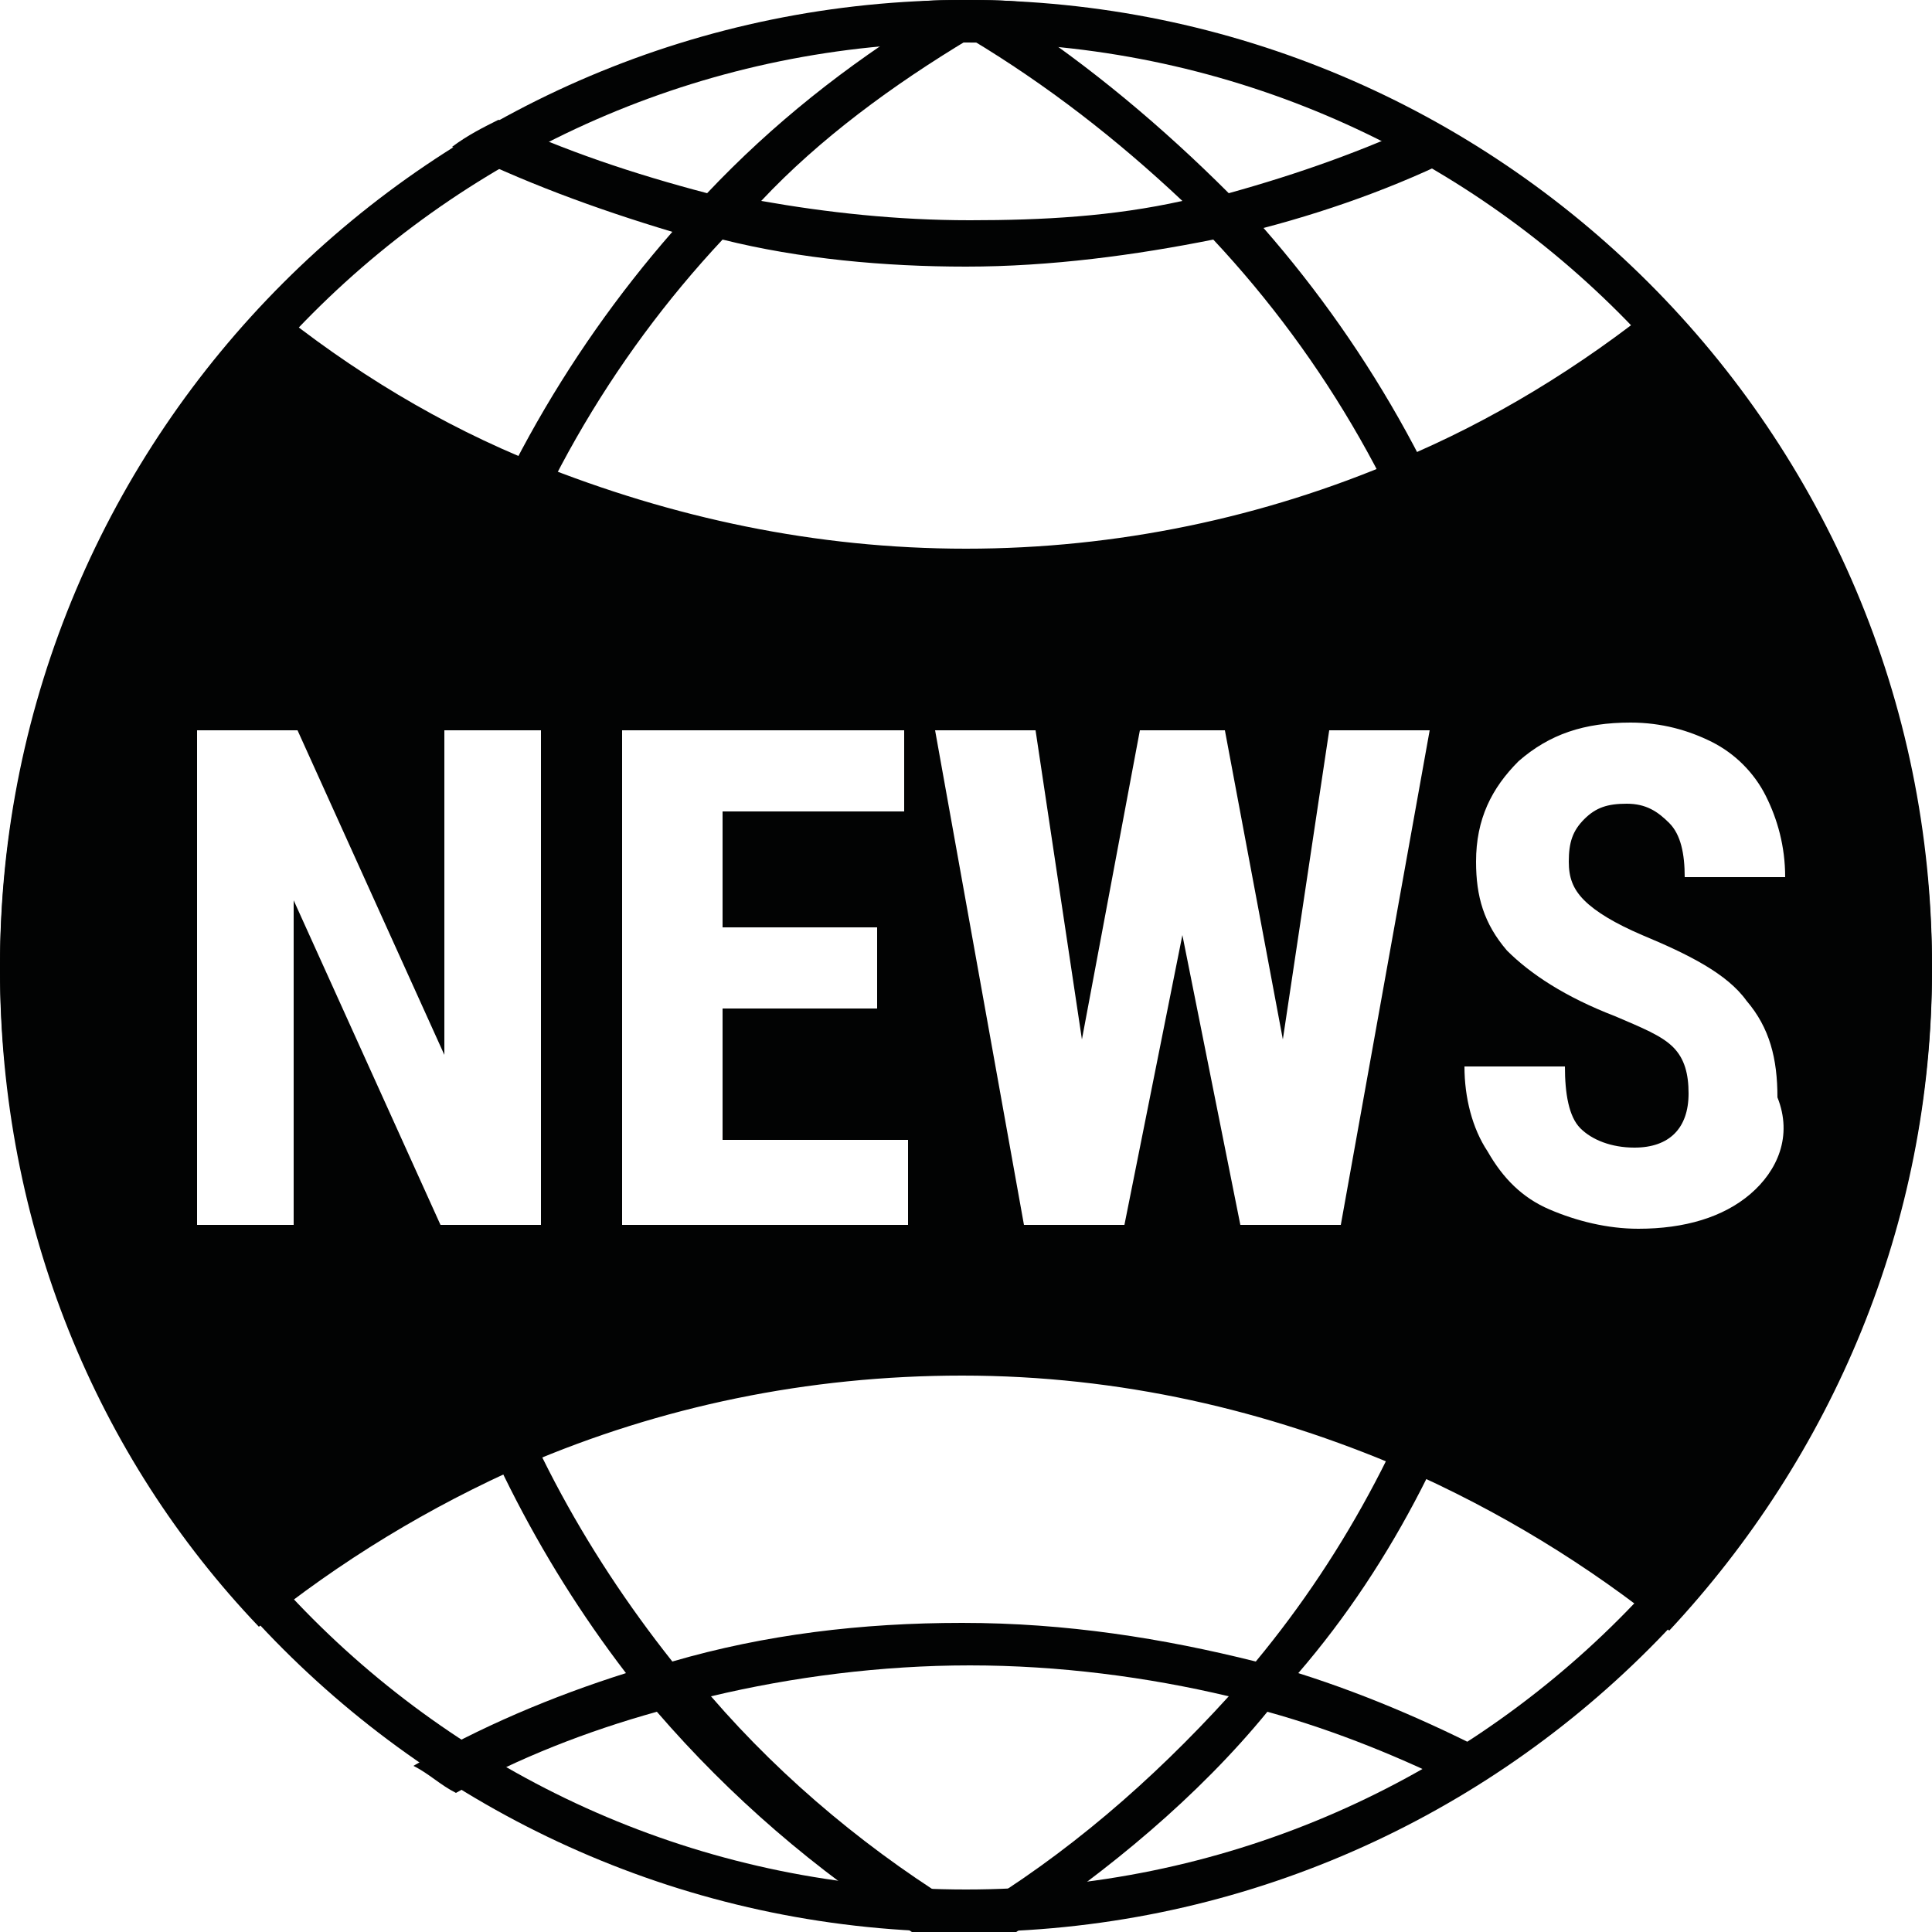
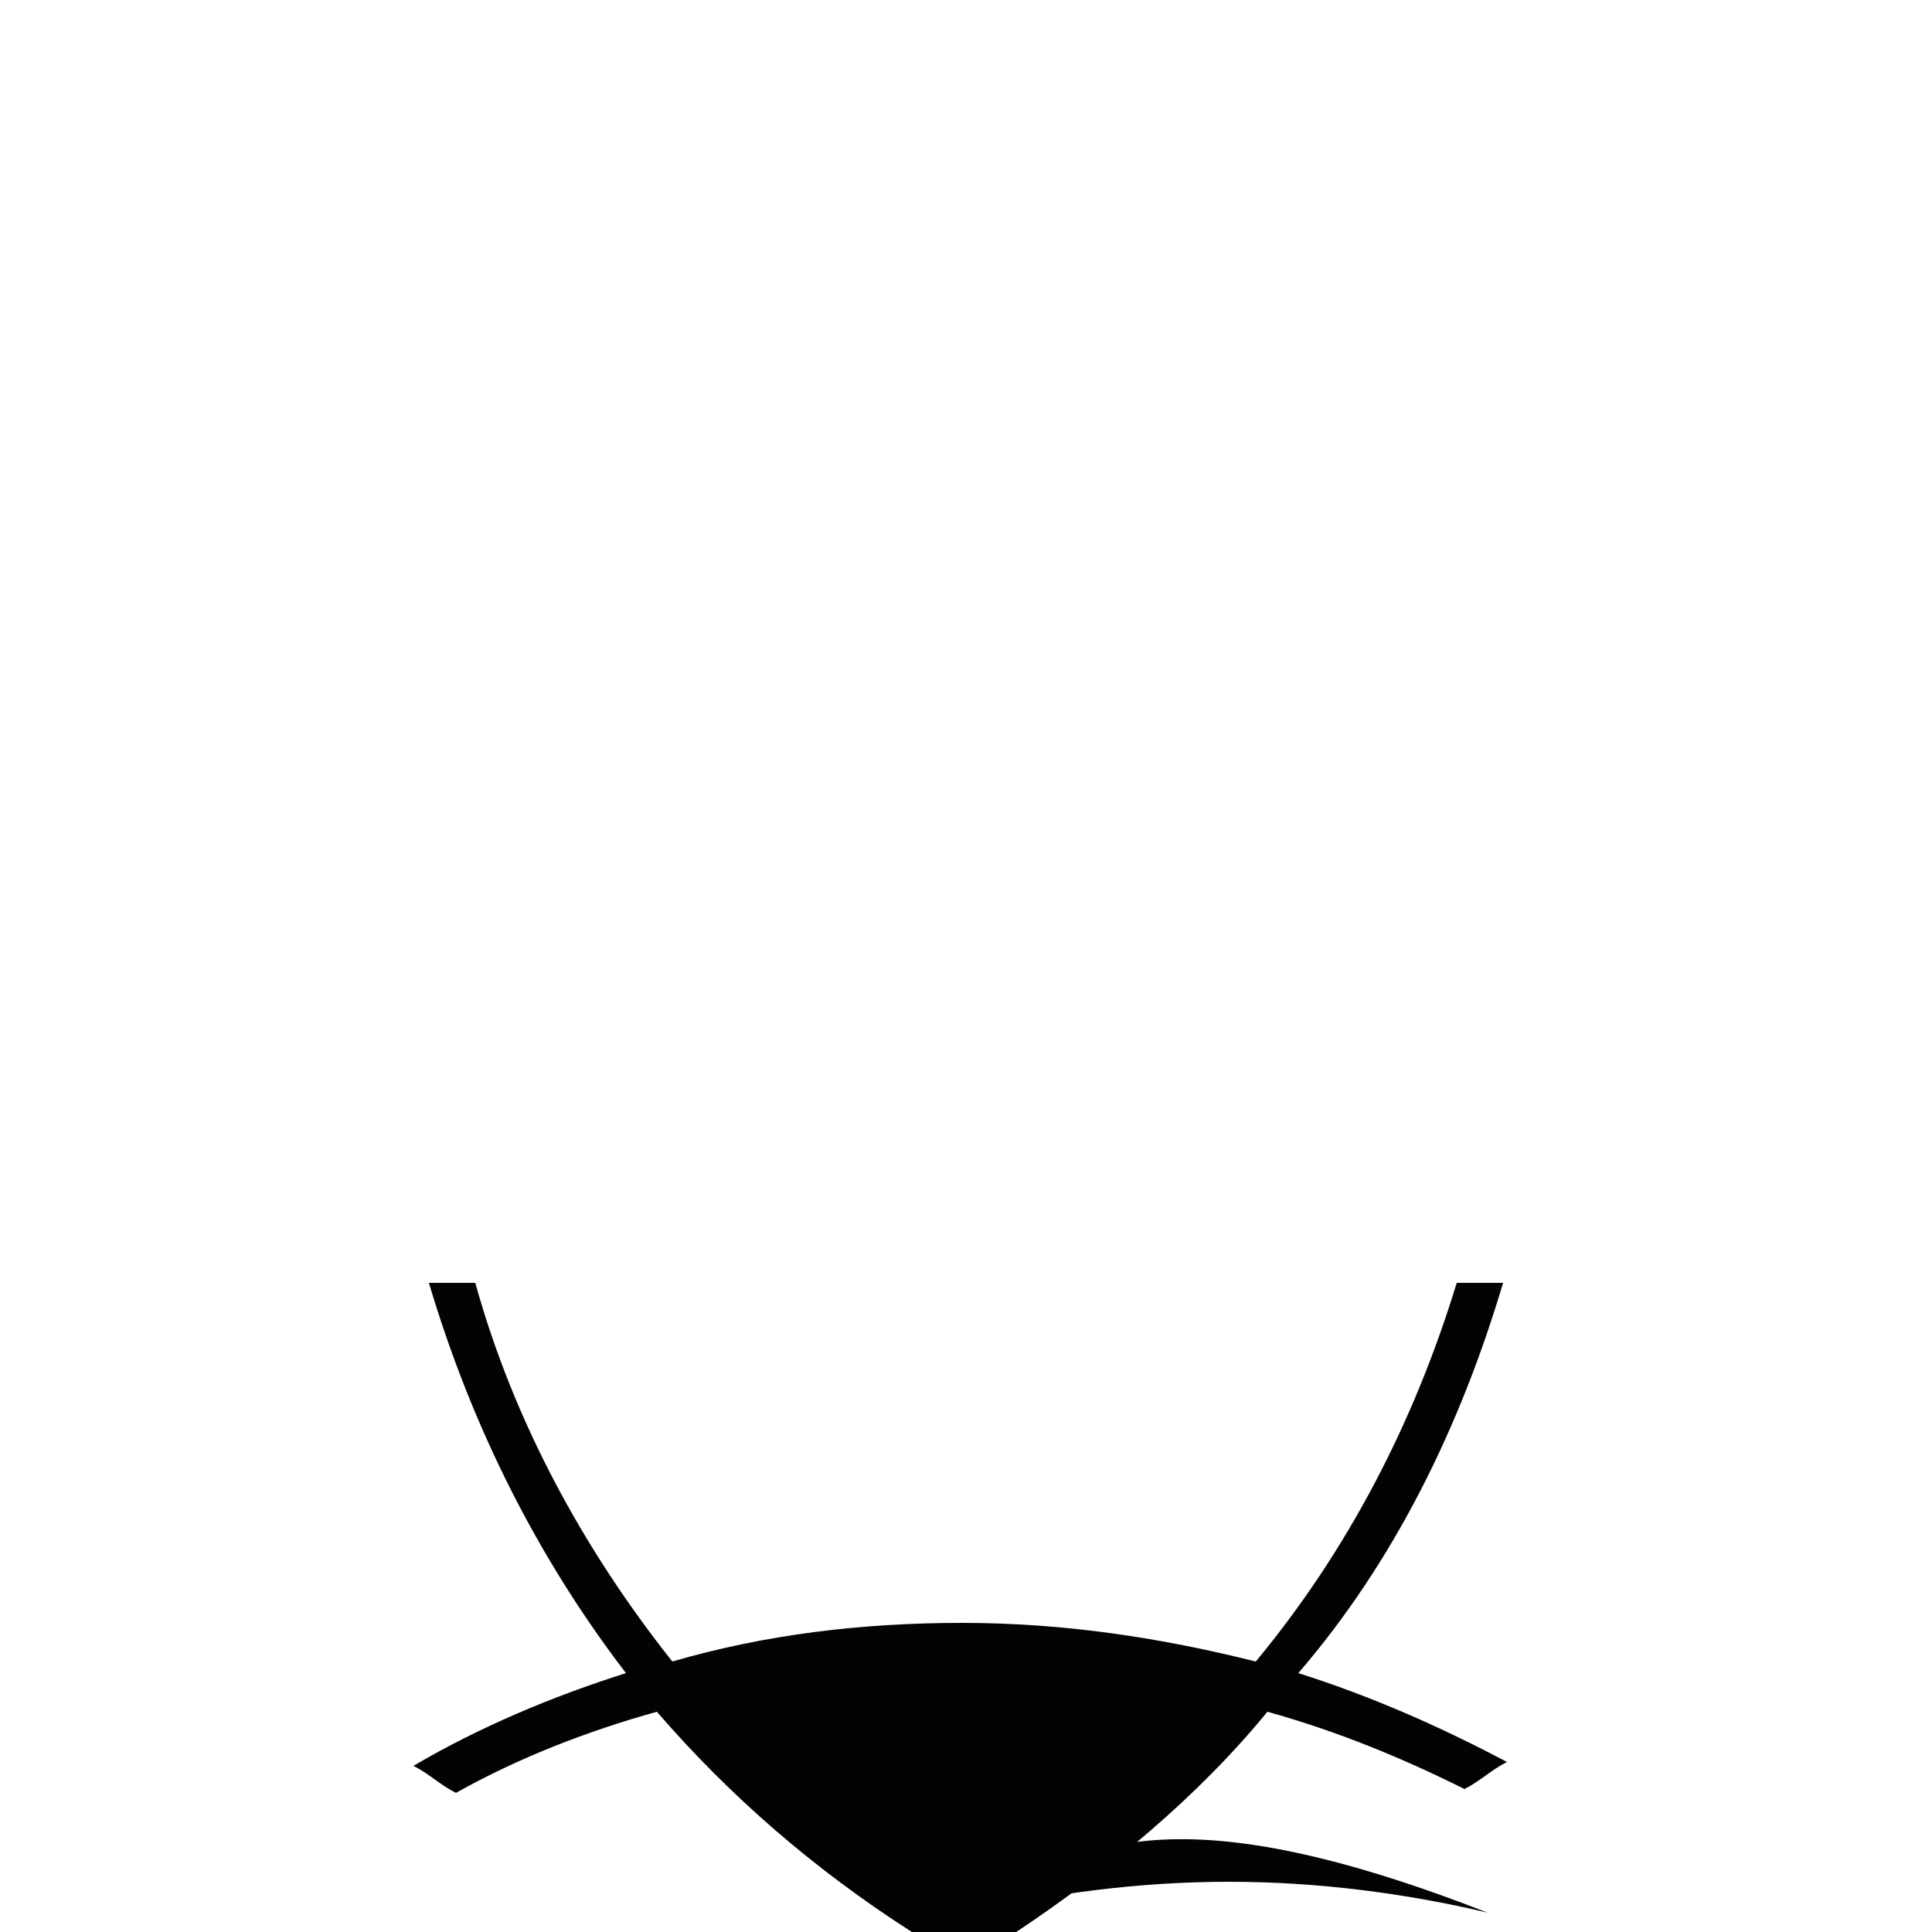
<svg xmlns="http://www.w3.org/2000/svg" version="1.1" id="Ebene_1" x="0px" y="0px" viewBox="0 0 50 50" style="enable-background:new 0 0 50 50;" xml:space="preserve">
  <style type="text/css">
	.st0{fill:#020303;}
	.st1{fill:none;}
</style>
  <g>
    <g>
-       <path class="st0" d="M25,1.1c13.2,0,23.9,10.7,23.9,23.9c0,13.2-10.7,23.9-23.9,23.9C11.8,48.9,1.1,38.2,1.1,25    C1.1,11.8,11.8,1.1,25,1.1 M25,0C11.2,0,0,11.2,0,25c0,13.8,11.2,25,25,25s25-11.2,25-25C50,11.2,38.8,0,25,0L25,0z" />
-     </g>
-     <path class="st0" d="M43,7.8c-2.1,1.7-4.4,3.1-6.8,4.1c-3.5,1.5-7.3,2.3-11.2,2.3c-3.9,0-7.6-0.8-11.1-2.2c-2.5-1-4.8-2.4-6.9-4.1   C2.6,12.3,0,18.4,0,25.1c0,6.6,2.5,12.6,6.7,17c2.1-1.7,4.4-3.1,6.9-4.2c3.5-1.5,7.3-2.3,11.3-2.3c4.1,0,7.9,0.9,11.4,2.4   c2.5,1.1,4.8,2.5,6.9,4.2c4.2-4.5,6.8-10.5,6.8-17.1C50,18.4,47.3,12.3,43,7.8z M14,31.7h-2.6l-3.8-8.4v8.4H5.1V18.9h2.6l3.8,8.4   v-8.4H14V31.7z M23.4,31.7h-7.3V18.9h7.3V21h-4.7v3h4v2.1h-4v3.4h4.8V31.7z M34.7,31.7h-2.6l-1.5-7.5l-1.5,7.5h-2.6l-2.3-12.8h2.6   l1.2,8l1.5-8h2.2l1.5,8l1.2-8H37L34.7,31.7z M45.3,30.9c-0.7,0.6-1.7,0.9-2.9,0.9c-0.8,0-1.6-0.2-2.3-0.5c-0.7-0.3-1.2-0.8-1.6-1.5   c-0.4-0.6-0.6-1.4-0.6-2.2h2.6c0,0.7,0.1,1.3,0.4,1.6c0.3,0.3,0.8,0.5,1.4,0.5c0.9,0,1.4-0.5,1.4-1.4c0-0.5-0.1-0.9-0.4-1.2   c-0.3-0.3-0.8-0.5-1.5-0.8c-1.3-0.5-2.2-1.1-2.8-1.7c-0.6-0.7-0.8-1.4-0.8-2.3c0-1.1,0.4-1.9,1.1-2.6c0.8-0.7,1.7-1,2.9-1   c0.8,0,1.5,0.2,2.1,0.5c0.6,0.3,1.1,0.8,1.4,1.4c0.3,0.6,0.5,1.3,0.5,2.1h-2.6c0-0.6-0.1-1.1-0.4-1.4c-0.3-0.3-0.6-0.5-1.1-0.5   c-0.5,0-0.8,0.1-1.1,0.4c-0.3,0.3-0.4,0.6-0.4,1.1c0,0.4,0.1,0.7,0.4,1c0.3,0.3,0.8,0.6,1.5,0.9c1.2,0.5,2.2,1,2.7,1.7   c0.6,0.7,0.8,1.5,0.8,2.5C46.4,29.4,46,30.3,45.3,30.9z" />
+       </g>
    <g>
-       <ellipse transform="matrix(0.333 -0.943 0.943 0.333 -6.909 40.237)" class="st1" cx="25" cy="25" rx="25" ry="25" />
-     </g>
+       </g>
    <g>
-       <path class="st0" d="M11.2,17.3h1.2c1.2-4.2,3.4-8,6.3-11.1c2,0.5,4.2,0.7,6.3,0.7c2.2,0,4.4-0.3,6.4-0.7    c2.9,3.1,5.1,6.9,6.3,11.1h1.2c-1.2-4.3-3.4-8.2-6.2-11.4c1.9-0.5,3.8-1.2,5.5-2.1c-0.4-0.2-0.8-0.5-1.2-0.7    c-1.7,0.8-3.4,1.4-5.2,1.9c-1.7-1.7-3.6-3.3-5.6-4.6c0.2-0.1,0.4-0.2,0.6-0.3C26.2,0,25.6,0,25,0c-0.6,0-1.1,0-1.6,0.1    c0.2,0.1,0.4,0.2,0.6,0.3c-2.1,1.3-4,2.8-5.7,4.6c-1.9-0.5-3.7-1.1-5.4-1.9c-0.4,0.2-0.8,0.4-1.2,0.7c1.8,0.9,3.7,1.6,5.7,2.2    C14.6,9.2,12.4,13.1,11.2,17.3z M25.1,1c2,1.2,3.8,2.6,5.5,4.2c-1.8,0.4-3.6,0.5-5.5,0.5c-1.9,0-3.7-0.2-5.4-0.5    C21.2,3.6,23.1,2.2,25.1,1z" />
-       <path class="st0" d="M38.9,33.2h-1.2c-1.1,3.6-2.8,6.9-5.2,9.8c-2.4-0.6-4.9-1-7.6-1c-2.6,0-5.1,0.3-7.5,1    c-2.3-2.9-4.1-6.2-5.1-9.8h-1.2c1.1,3.7,2.8,7.1,5.1,10.1c-1.9,0.6-3.8,1.4-5.5,2.4c0.4,0.2,0.7,0.5,1.1,0.7    c1.6-0.9,3.4-1.6,5.2-2.1c1.9,2.2,4.1,4.1,6.6,5.7c0.4,0,0.8,0,1.2,0c0.5,0,1,0,1.5,0c2.4-1.6,4.7-3.5,6.5-5.7    c1.8,0.5,3.5,1.2,5.1,2c0.4-0.2,0.7-0.5,1.1-0.7c-1.7-0.9-3.5-1.7-5.4-2.3C36.1,40.4,37.8,36.9,38.9,33.2z M25.1,49.5    c-2.5-1.5-4.8-3.4-6.7-5.6c2.1-0.5,4.4-0.8,6.7-0.8c2.3,0,4.6,0.3,6.7,0.8C29.8,46.1,27.6,48,25.1,49.5z" />
+       <path class="st0" d="M38.9,33.2h-1.2c-1.1,3.6-2.8,6.9-5.2,9.8c-2.4-0.6-4.9-1-7.6-1c-2.6,0-5.1,0.3-7.5,1    c-2.3-2.9-4.1-6.2-5.1-9.8h-1.2c1.1,3.7,2.8,7.1,5.1,10.1c-1.9,0.6-3.8,1.4-5.5,2.4c0.4,0.2,0.7,0.5,1.1,0.7    c1.6-0.9,3.4-1.6,5.2-2.1c1.9,2.2,4.1,4.1,6.6,5.7c0.4,0,0.8,0,1.2,0c0.5,0,1,0,1.5,0c2.4-1.6,4.7-3.5,6.5-5.7    c1.8,0.5,3.5,1.2,5.1,2c0.4-0.2,0.7-0.5,1.1-0.7c-1.7-0.9-3.5-1.7-5.4-2.3C36.1,40.4,37.8,36.9,38.9,33.2z M25.1,49.5    c2.1-0.5,4.4-0.8,6.7-0.8c2.3,0,4.6,0.3,6.7,0.8C29.8,46.1,27.6,48,25.1,49.5z" />
    </g>
  </g>
</svg>